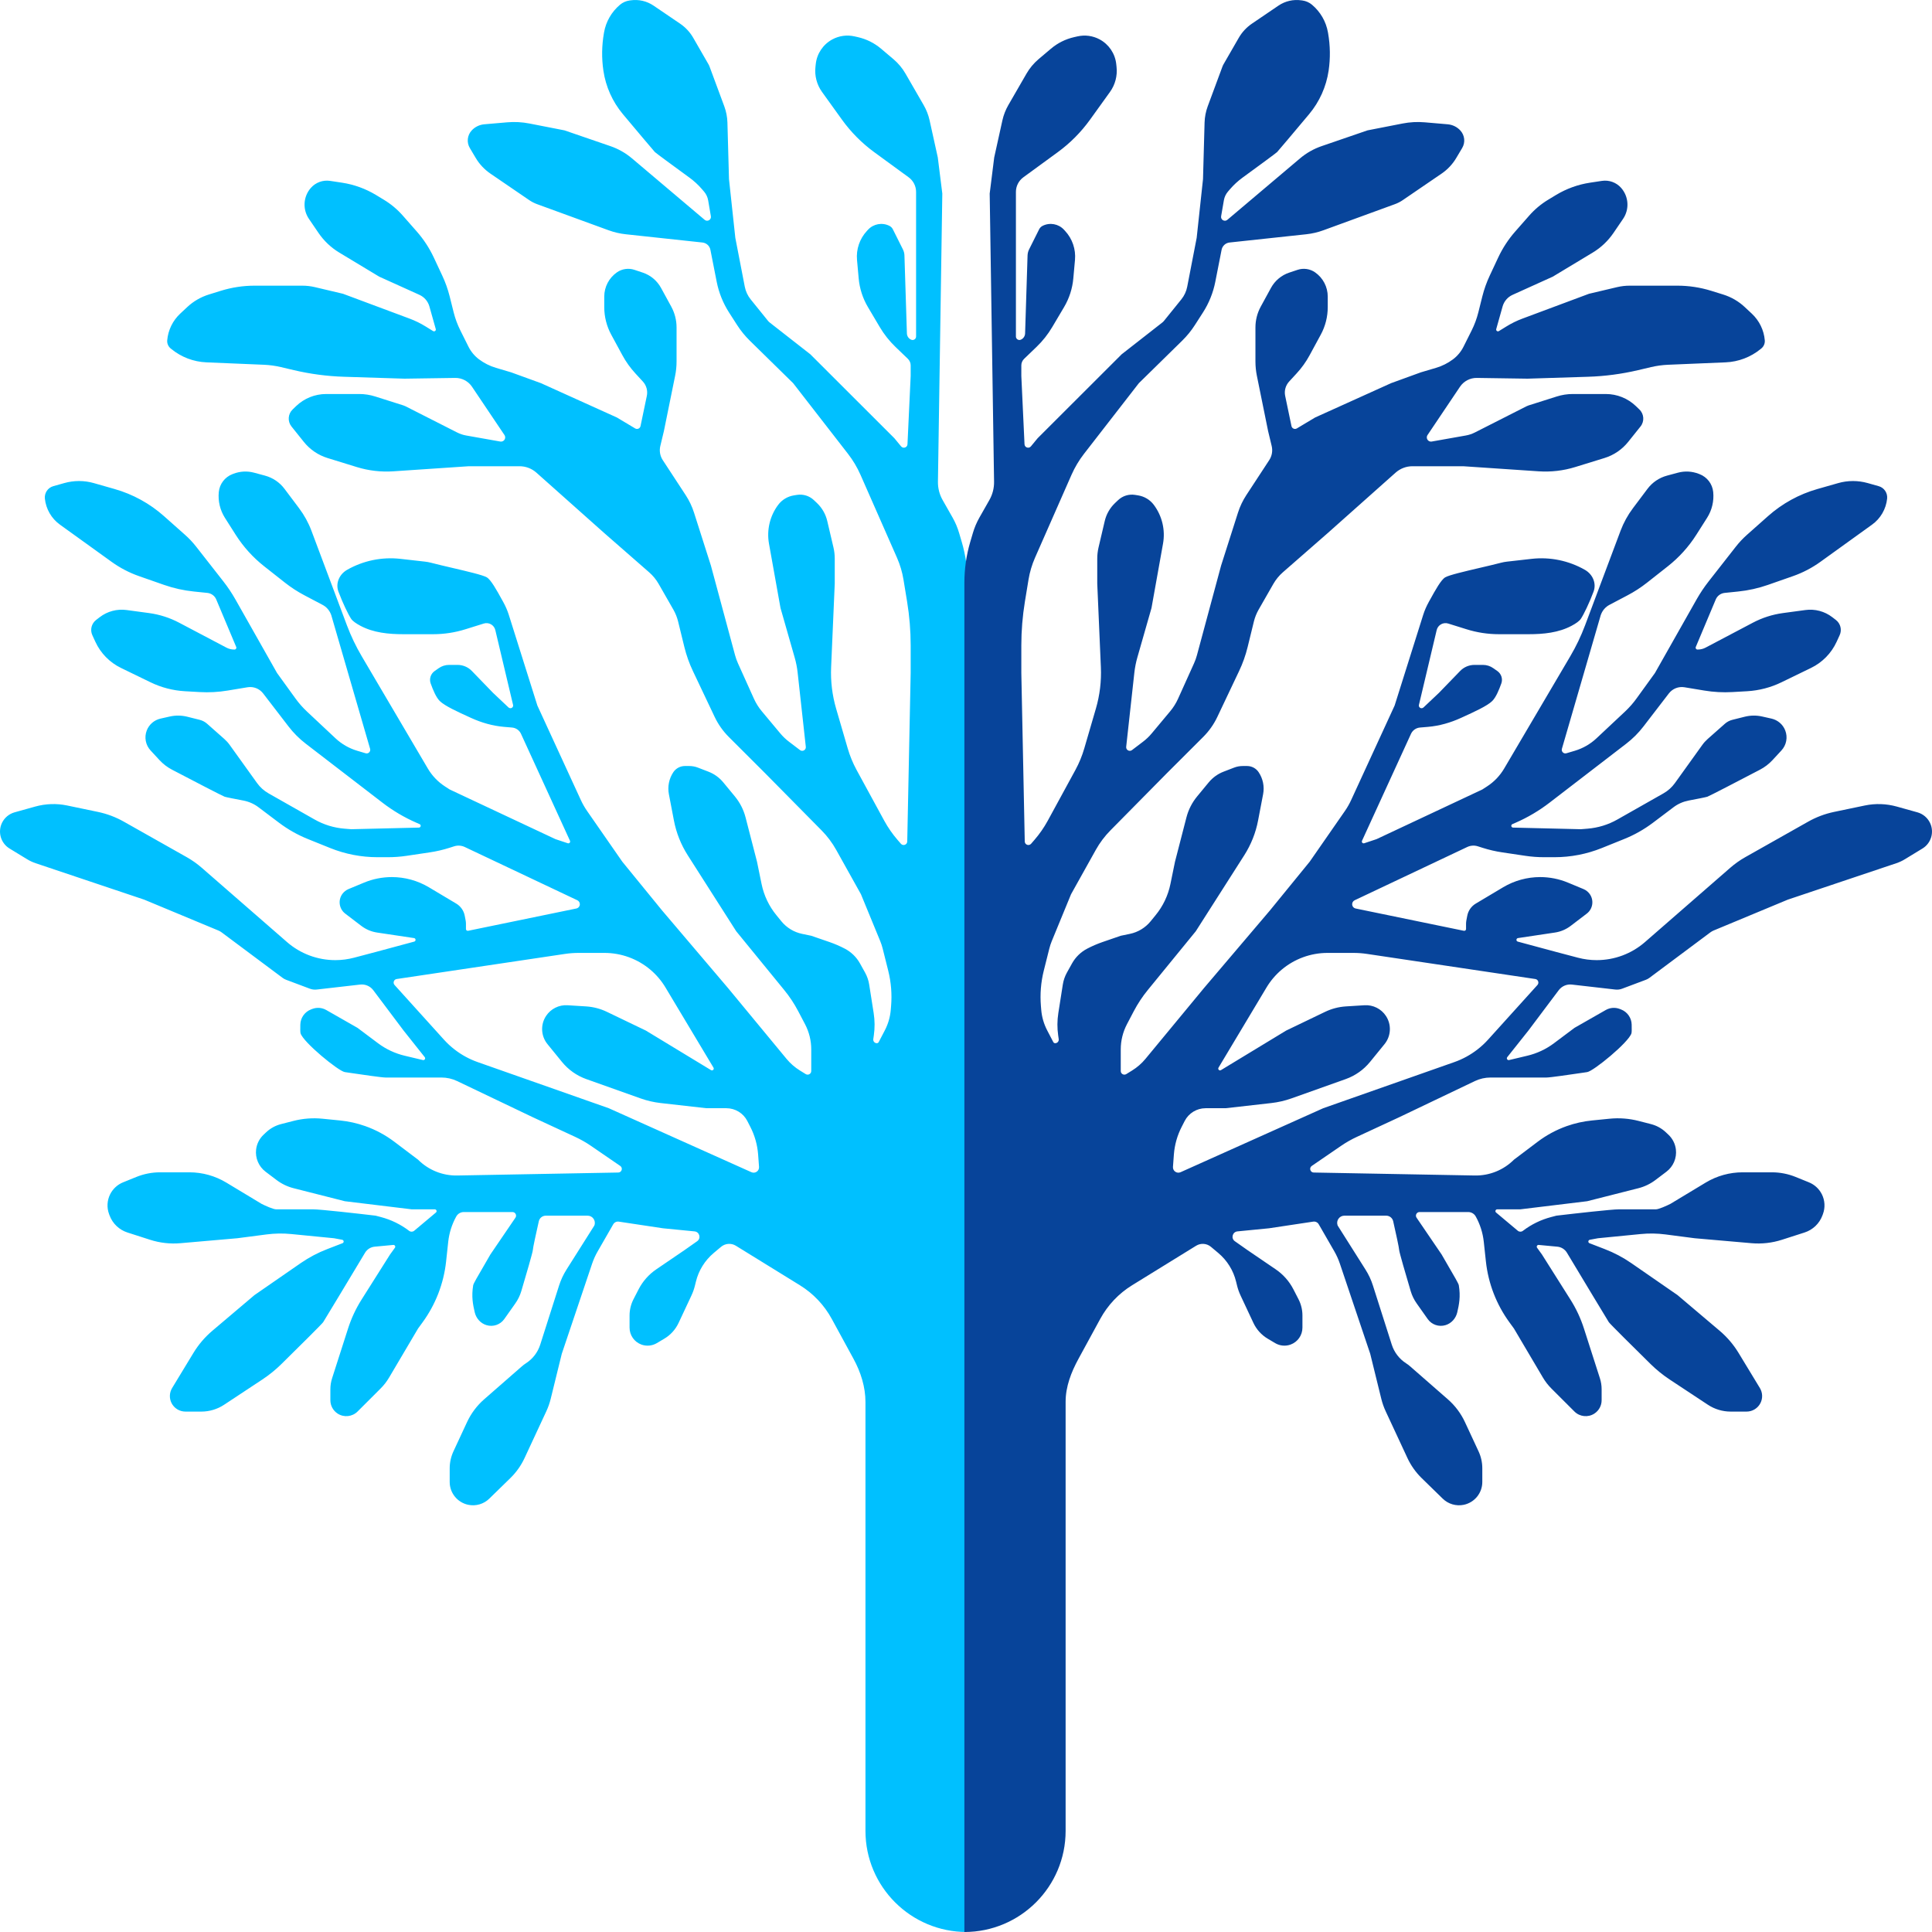
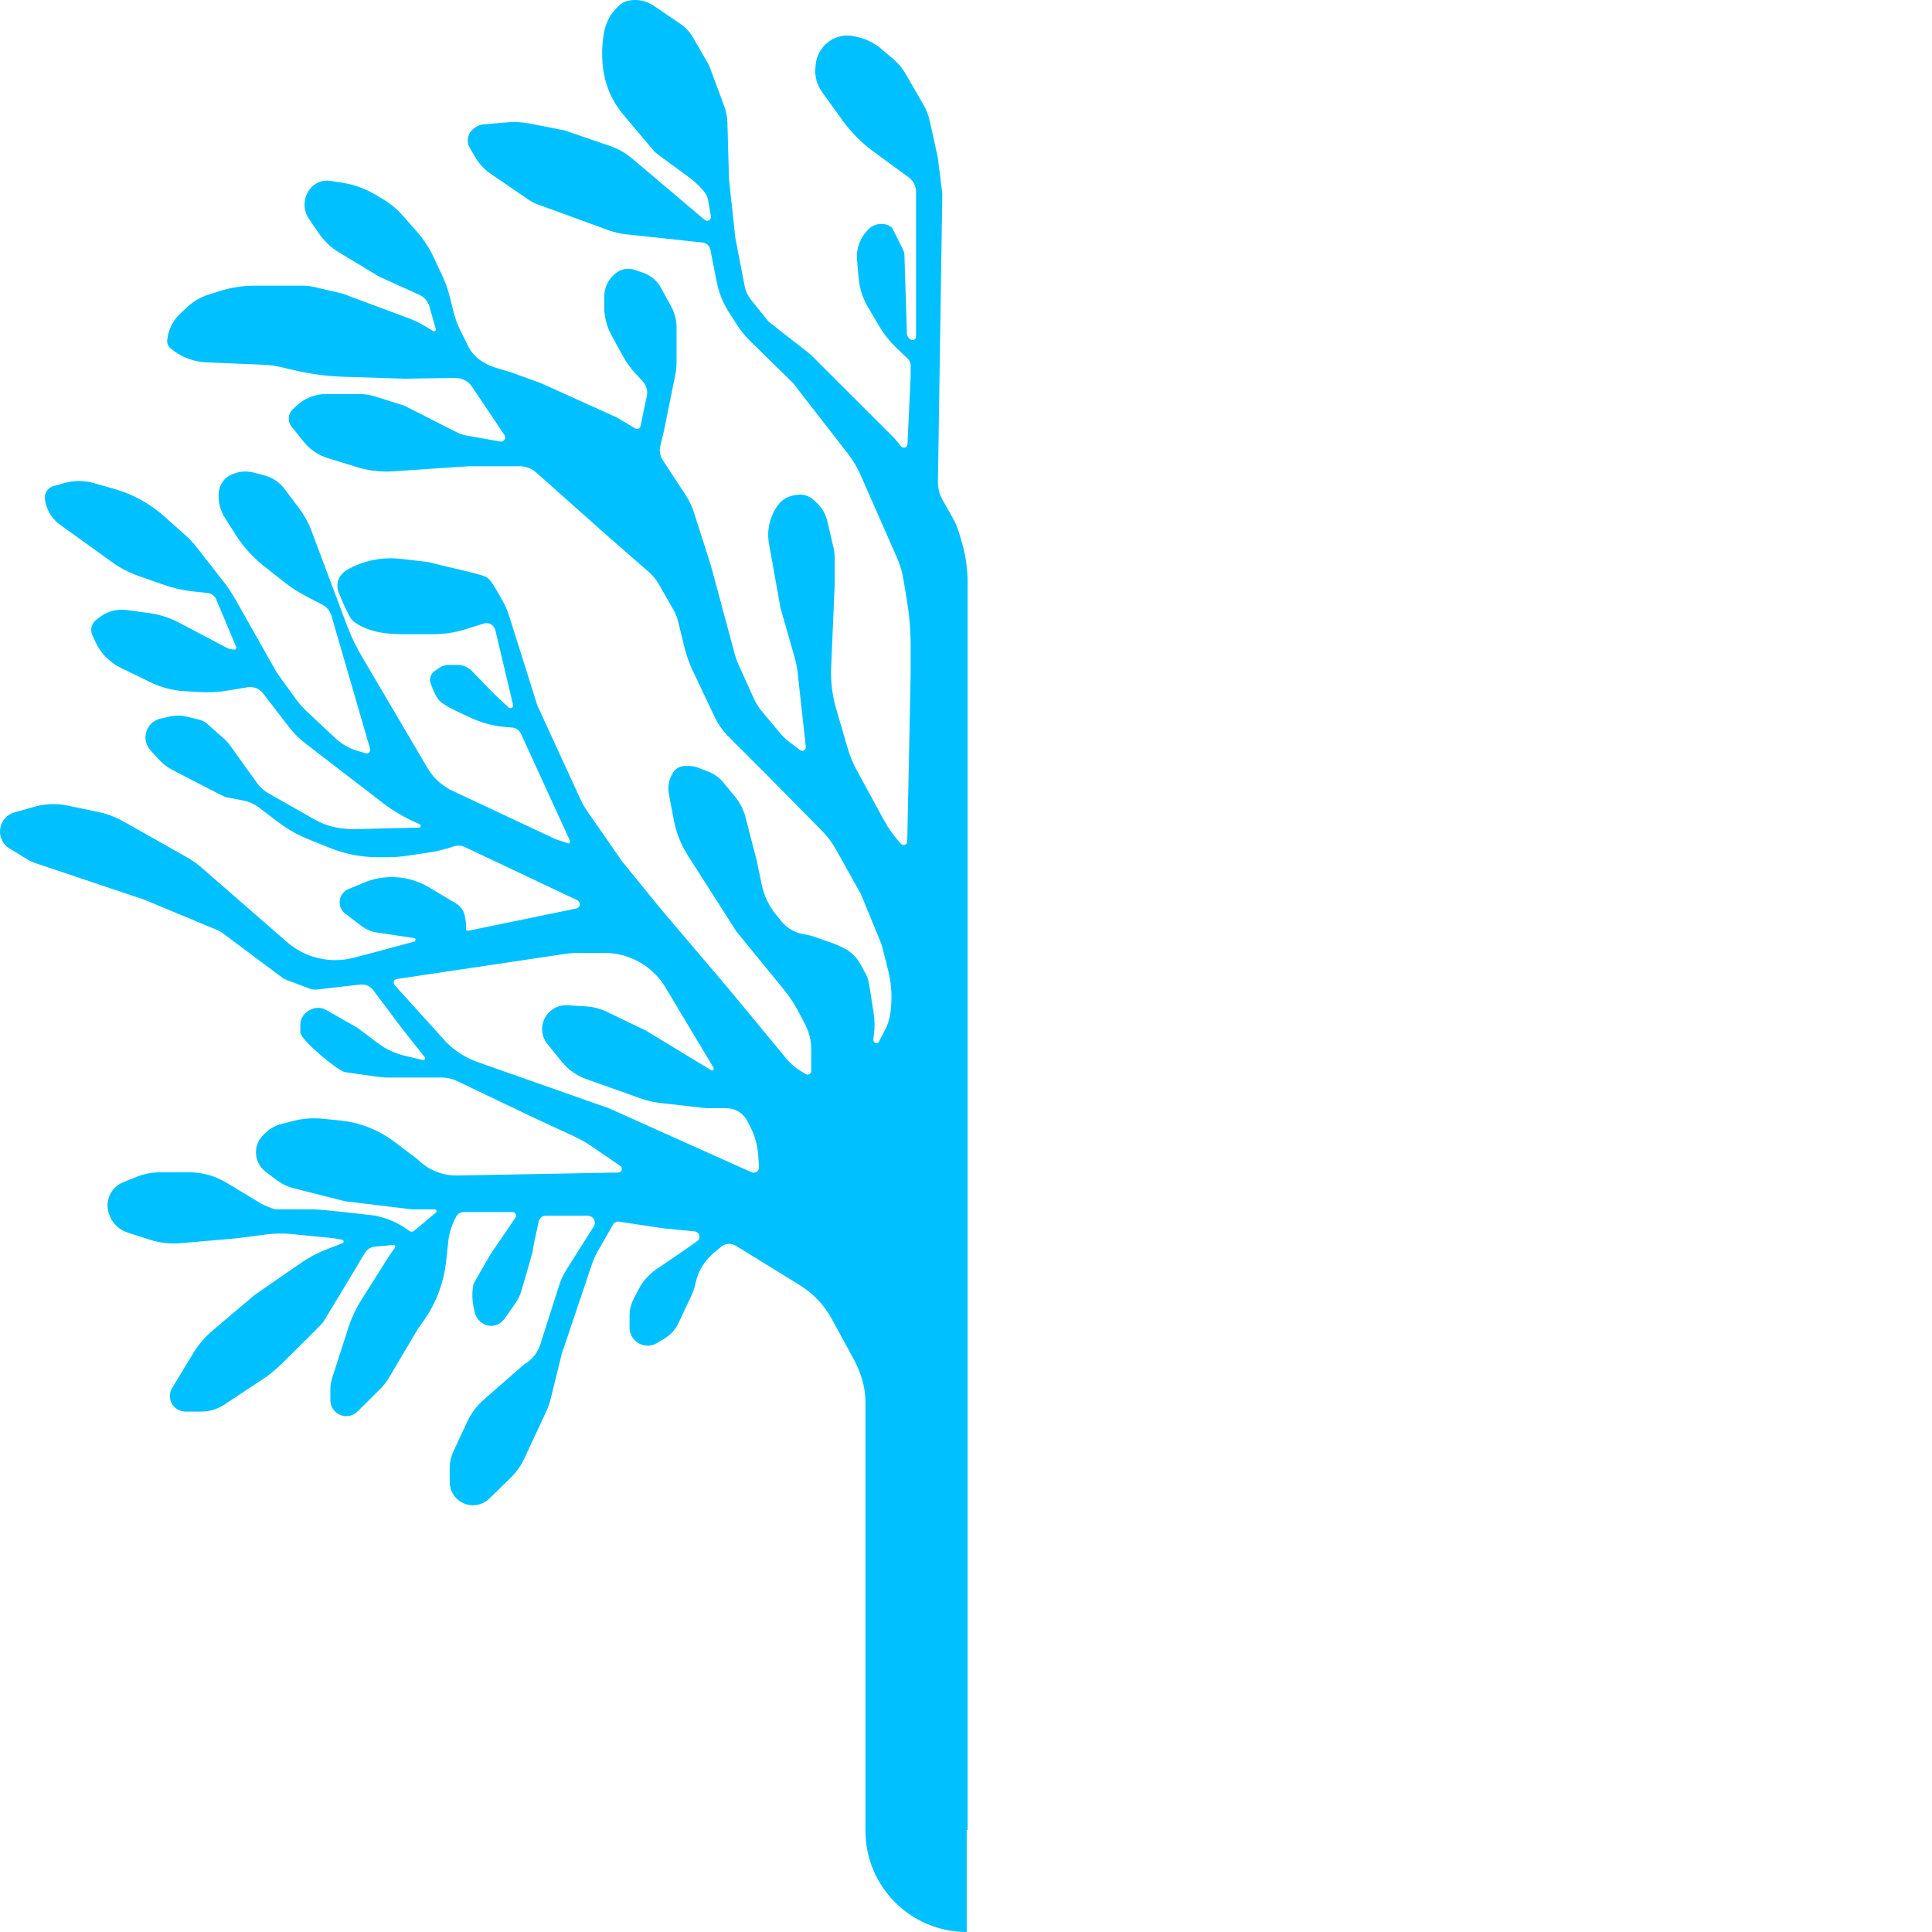
<svg xmlns="http://www.w3.org/2000/svg" width="80" height="80" viewBox="0 0 80 80" fill="none">
  <path fill-rule="evenodd" clip-rule="evenodd" d="M40.067 24.127V75.775H40.029V80C37.714 80 35.837 78.125 35.837 75.813C35.837 75.8 35.837 75.788 35.837 75.775H35.837V58.057C35.837 57.432 35.643 56.818 35.344 56.269L34.441 54.612C34.13 54.041 33.675 53.56 33.121 53.219L30.47 51.583C30.278 51.465 30.032 51.483 29.858 51.628L29.555 51.882C29.187 52.191 28.927 52.608 28.815 53.075L28.779 53.221C28.744 53.367 28.694 53.51 28.63 53.646L28.099 54.779C27.971 55.052 27.764 55.281 27.504 55.434L27.196 55.617C27.004 55.73 26.77 55.752 26.56 55.676C26.265 55.569 26.069 55.289 26.069 54.975V54.47C26.069 54.236 26.125 54.006 26.232 53.798L26.444 53.386C26.615 53.054 26.867 52.77 27.176 52.56L28.352 51.759L28.868 51.396C29.038 51.276 28.968 51.01 28.76 50.989L27.454 50.861L25.622 50.585C25.53 50.571 25.44 50.615 25.393 50.695L24.75 51.814C24.656 51.976 24.579 52.147 24.519 52.324L23.262 56.058L22.804 57.92C22.76 58.099 22.699 58.273 22.621 58.44L21.722 60.372C21.577 60.684 21.377 60.967 21.13 61.207L20.26 62.056C20.031 62.28 19.705 62.375 19.391 62.311C18.943 62.218 18.621 61.824 18.621 61.367V60.799C18.621 60.558 18.674 60.319 18.775 60.1L19.34 58.885C19.508 58.525 19.748 58.204 20.047 57.943L21.61 56.577C21.663 56.53 21.72 56.488 21.779 56.45C22.06 56.269 22.269 55.996 22.37 55.678L23.151 53.228C23.225 52.997 23.327 52.777 23.457 52.572L24.609 50.749L24.613 50.739C24.684 50.544 24.539 50.338 24.331 50.338H22.602C22.462 50.338 22.341 50.434 22.311 50.57C22.206 51.033 22.064 51.683 22.064 51.759C22.064 51.837 21.782 52.805 21.585 53.466C21.53 53.648 21.447 53.819 21.337 53.974L20.882 54.618C20.716 54.853 20.419 54.955 20.143 54.871C19.899 54.797 19.716 54.59 19.658 54.341C19.584 54.022 19.515 53.69 19.594 53.217C19.605 53.149 19.806 52.807 20.004 52.468C20.117 52.276 20.228 52.085 20.305 51.946L21.343 50.422C21.411 50.323 21.34 50.188 21.22 50.188H19.205C19.075 50.188 18.956 50.258 18.893 50.371C18.713 50.695 18.6 51.051 18.56 51.419L18.472 52.236C18.373 53.148 18.036 54.018 17.495 54.759L17.311 55.011L16.113 57.039C16.014 57.207 15.894 57.362 15.756 57.499L14.807 58.447C14.586 58.667 14.242 58.703 13.981 58.534C13.793 58.412 13.68 58.204 13.68 57.981V57.526C13.68 57.371 13.704 57.217 13.752 57.069L14.413 55.009C14.548 54.588 14.735 54.187 14.971 53.814L16.151 51.946L16.352 51.668C16.39 51.616 16.349 51.544 16.285 51.55L15.516 51.622C15.35 51.637 15.202 51.73 15.116 51.873C14.487 52.92 13.437 54.666 13.381 54.75C13.33 54.825 12.353 55.793 11.644 56.491C11.405 56.725 11.144 56.936 10.865 57.121L9.281 58.167C9.001 58.352 8.673 58.451 8.338 58.451H7.678C7.434 58.451 7.211 58.313 7.102 58.096C7.003 57.898 7.013 57.663 7.128 57.474L8.013 56.016C8.222 55.673 8.485 55.365 8.792 55.105L10.536 53.628L12.453 52.302C12.796 52.065 13.166 51.87 13.555 51.721L14.182 51.479C14.253 51.452 14.243 51.35 14.169 51.336L13.83 51.273L12.058 51.099C11.719 51.065 11.376 51.071 11.038 51.115L9.825 51.273L7.474 51.478C7.05 51.515 6.622 51.467 6.216 51.337L5.277 51.035C4.935 50.925 4.662 50.665 4.537 50.328L4.516 50.271C4.417 50.004 4.433 49.707 4.561 49.452C4.673 49.228 4.864 49.052 5.096 48.958L5.648 48.734C5.96 48.608 6.293 48.543 6.629 48.543H7.842C8.38 48.543 8.909 48.69 9.37 48.968L10.836 49.852C10.986 49.927 11.315 50.076 11.435 50.076H12.969C13.269 50.076 14.816 50.251 15.552 50.338L15.766 50.394C16.193 50.505 16.593 50.7 16.943 50.968C17.005 51.015 17.091 51.013 17.151 50.963L18.051 50.208C18.105 50.163 18.073 50.076 18.003 50.076H17.049L14.279 49.74L12.164 49.203C11.905 49.138 11.662 49.021 11.449 48.86L10.997 48.518C10.712 48.302 10.563 47.952 10.605 47.597C10.633 47.363 10.743 47.146 10.915 46.985L11.021 46.885C11.194 46.722 11.406 46.606 11.636 46.547L12.15 46.415C12.543 46.314 12.951 46.283 13.356 46.324L14.077 46.396C14.435 46.431 14.787 46.51 15.126 46.63C15.557 46.783 15.962 47.001 16.326 47.276L17.311 48.02C17.741 48.45 18.328 48.687 18.937 48.675L25.602 48.552C25.747 48.549 25.803 48.361 25.683 48.279L24.47 47.447C24.264 47.306 24.046 47.182 23.82 47.077L22.064 46.263L18.927 44.764C18.725 44.668 18.505 44.618 18.281 44.618H15.963C15.807 44.618 14.924 44.488 14.482 44.423L14.476 44.422C14.391 44.41 14.322 44.399 14.279 44.393C14.017 44.356 12.557 43.16 12.445 42.786C12.432 42.742 12.432 42.594 12.436 42.427C12.441 42.148 12.618 41.897 12.879 41.798L12.934 41.777C13.122 41.706 13.333 41.722 13.508 41.822L14.803 42.561L15.653 43.198C15.981 43.444 16.357 43.62 16.756 43.715L17.512 43.895C17.581 43.911 17.632 43.831 17.588 43.775L16.712 42.673L15.458 41.004C15.331 40.834 15.122 40.744 14.911 40.769L13.113 40.975C13.018 40.985 12.923 40.974 12.834 40.941L11.851 40.572C11.798 40.553 11.749 40.525 11.703 40.492L9.174 38.605C9.134 38.576 9.091 38.551 9.046 38.532L5.97 37.252L1.48 35.745C1.355 35.703 1.235 35.648 1.123 35.579L0.396 35.136C0.034 34.916 -0.102 34.456 0.082 34.074C0.185 33.86 0.375 33.701 0.603 33.637L1.459 33.398C1.89 33.278 2.344 33.262 2.782 33.354L4.053 33.619C4.431 33.698 4.794 33.834 5.129 34.024L7.735 35.495C7.955 35.619 8.162 35.766 8.353 35.932L11.886 39.01C12.44 39.492 13.149 39.757 13.884 39.757C14.146 39.757 14.408 39.723 14.662 39.656L15.552 39.421L17.152 38.99C17.23 38.969 17.224 38.856 17.144 38.844L15.616 38.615C15.377 38.58 15.152 38.484 14.96 38.338L14.297 37.832C14.038 37.636 13.987 37.267 14.182 37.008C14.246 36.923 14.331 36.857 14.428 36.816L15.075 36.547C15.439 36.396 15.83 36.318 16.225 36.318C16.764 36.318 17.293 36.463 17.757 36.739L18.892 37.416C19.076 37.526 19.205 37.71 19.244 37.92L19.282 38.119C19.29 38.164 19.294 38.21 19.294 38.257V38.469C19.294 38.517 19.338 38.552 19.384 38.542L23.866 37.619C23.95 37.601 24.01 37.527 24.01 37.441C24.01 37.372 23.97 37.308 23.907 37.278L19.246 35.073C19.109 35.008 18.952 34.997 18.808 35.043L18.61 35.106C18.343 35.191 18.07 35.254 17.793 35.295L16.834 35.438C16.578 35.476 16.32 35.495 16.062 35.495H15.632C14.961 35.495 14.296 35.366 13.674 35.116L12.754 34.745C12.325 34.573 11.922 34.345 11.553 34.067L10.706 33.428C10.521 33.287 10.305 33.193 10.077 33.149C9.744 33.086 9.366 33.012 9.301 32.99C9.222 32.964 7.96 32.309 7.127 31.873C6.931 31.771 6.754 31.636 6.604 31.474L6.236 31.076C6.028 30.852 5.966 30.529 6.078 30.244C6.174 29.997 6.387 29.815 6.646 29.756L7.033 29.669C7.27 29.616 7.515 29.619 7.75 29.677L8.266 29.806C8.381 29.835 8.487 29.89 8.575 29.968L9.287 30.598C9.371 30.672 9.447 30.756 9.512 30.847L10.644 32.424C10.77 32.6 10.933 32.746 11.122 32.853L13.028 33.934C13.408 34.15 13.831 34.279 14.267 34.314L14.541 34.336L17.347 34.269C17.427 34.267 17.449 34.158 17.376 34.126L17.243 34.068C16.741 33.849 16.268 33.569 15.834 33.235L12.661 30.795C12.393 30.589 12.154 30.35 11.948 30.082L10.895 28.712C10.743 28.515 10.495 28.417 10.25 28.458L9.43 28.594C9.046 28.658 8.656 28.679 8.267 28.657L7.653 28.622C7.16 28.593 6.677 28.468 6.233 28.252L5.01 27.658C4.542 27.431 4.167 27.049 3.95 26.577L3.824 26.303C3.722 26.081 3.787 25.819 3.981 25.67L4.128 25.557C4.445 25.313 4.846 25.206 5.242 25.26L6.174 25.386C6.609 25.445 7.03 25.58 7.418 25.785L9.378 26.818C9.475 26.869 9.583 26.896 9.693 26.896H9.713C9.766 26.896 9.802 26.842 9.782 26.792L8.955 24.824C8.892 24.672 8.75 24.568 8.587 24.551L8.024 24.493C7.604 24.45 7.191 24.358 6.793 24.219L5.761 23.858C5.354 23.716 4.969 23.515 4.619 23.263L2.482 21.724C2.13 21.471 1.903 21.078 1.858 20.646C1.834 20.412 1.982 20.194 2.208 20.131L2.662 20.003C3.063 19.89 3.488 19.89 3.888 20.005L4.747 20.25C5.503 20.465 6.201 20.849 6.788 21.37L7.663 22.147C7.832 22.297 7.986 22.461 8.125 22.639L9.25 24.076C9.434 24.311 9.599 24.558 9.746 24.817L11.472 27.868L12.235 28.923C12.375 29.117 12.533 29.296 12.707 29.46L13.894 30.573C14.147 30.81 14.453 30.986 14.786 31.086L15.139 31.191C15.252 31.226 15.358 31.12 15.325 31.006L13.718 25.475L13.706 25.443C13.641 25.271 13.516 25.129 13.353 25.044L12.609 24.652C12.326 24.503 12.057 24.329 11.805 24.131L10.938 23.448C10.474 23.082 10.075 22.641 9.758 22.142L9.314 21.443C9.112 21.125 9.022 20.747 9.06 20.372C9.093 20.04 9.311 19.754 9.623 19.634L9.668 19.617C9.94 19.512 10.239 19.497 10.521 19.573L10.974 19.695C11.297 19.782 11.581 19.975 11.781 20.242L12.385 21.046C12.599 21.331 12.771 21.644 12.896 21.977L14.365 25.892C14.532 26.336 14.737 26.765 14.978 27.174L17.715 31.822C17.892 32.123 18.137 32.379 18.431 32.568L18.621 32.691L23 34.747L23.51 34.917C23.572 34.938 23.629 34.875 23.602 34.815L21.574 30.387C21.507 30.24 21.366 30.14 21.204 30.126L20.871 30.098C20.398 30.057 19.938 29.925 19.507 29.728L19.465 29.709C18.951 29.475 18.41 29.228 18.209 29.027C18.057 28.875 17.932 28.576 17.833 28.299C17.765 28.111 17.835 27.901 17.998 27.786L18.165 27.669C18.291 27.579 18.442 27.532 18.596 27.532H18.945C19.169 27.532 19.382 27.622 19.537 27.782L20.417 28.691L21.058 29.296C21.079 29.315 21.107 29.326 21.136 29.326C21.208 29.326 21.262 29.259 21.245 29.188L20.51 26.09C20.46 25.879 20.241 25.755 20.034 25.819L19.275 26.056C18.841 26.192 18.39 26.261 17.935 26.261H16.699C16.088 26.261 15.462 26.2 14.923 25.912C14.744 25.817 14.603 25.717 14.541 25.625C14.419 25.443 14.188 24.964 14.015 24.5C13.885 24.153 14.05 23.78 14.372 23.596C15.041 23.214 15.815 23.054 16.581 23.141L17.599 23.256C17.681 23.265 17.762 23.28 17.843 23.301C18.104 23.369 18.416 23.442 18.725 23.514L18.725 23.514C19.361 23.663 19.988 23.809 20.155 23.905C20.328 24.004 20.569 24.441 20.784 24.831C20.802 24.862 20.819 24.894 20.836 24.924C20.929 25.093 21.008 25.269 21.066 25.452L22.251 29.214L24.05 33.125C24.123 33.284 24.21 33.437 24.31 33.581L25.769 35.682L27.416 37.701L30.148 40.916L32.57 43.847C32.726 44.035 32.912 44.197 33.12 44.326L33.363 44.476C33.463 44.538 33.592 44.466 33.592 44.349V43.451C33.592 43.088 33.503 42.73 33.334 42.408L33.051 41.869C32.888 41.559 32.694 41.265 32.472 40.994L30.485 38.561L28.477 35.413C28.197 34.973 28.002 34.484 27.905 33.972L27.697 32.884C27.637 32.569 27.703 32.242 27.881 31.975C27.988 31.815 28.168 31.719 28.361 31.719H28.542C28.664 31.719 28.785 31.741 28.898 31.785L29.331 31.952C29.573 32.044 29.786 32.198 29.95 32.397L30.431 32.98C30.639 33.233 30.79 33.528 30.872 33.846L31.346 35.682L31.535 36.604C31.632 37.079 31.843 37.523 32.151 37.898L32.358 38.152C32.575 38.416 32.876 38.599 33.212 38.669L33.592 38.748L34.347 39.008C34.567 39.084 34.78 39.176 34.986 39.284C35.248 39.422 35.465 39.633 35.609 39.892L35.821 40.273C35.906 40.426 35.964 40.594 35.991 40.767L36.177 41.951C36.225 42.256 36.227 42.568 36.183 42.874L36.161 43.028C36.148 43.117 36.217 43.197 36.307 43.197C36.341 43.197 36.371 43.178 36.386 43.149L36.64 42.662C36.777 42.398 36.861 42.11 36.885 41.813L36.898 41.657C36.939 41.166 36.899 40.673 36.78 40.196L36.55 39.279C36.524 39.174 36.49 39.071 36.449 38.971L35.65 37.028L34.625 35.191C34.461 34.897 34.258 34.626 34.021 34.386L31.683 32.018L30.178 30.515C29.936 30.273 29.736 29.99 29.59 29.68L28.692 27.787C28.54 27.468 28.422 27.134 28.338 26.792L28.078 25.73C28.036 25.561 27.971 25.399 27.885 25.247L27.273 24.178C27.169 23.997 27.037 23.835 26.88 23.698L25.021 22.073L22.212 19.572C22.02 19.401 21.772 19.306 21.515 19.306H19.407L16.29 19.516C15.777 19.55 15.262 19.491 14.771 19.339L13.563 18.966C13.176 18.847 12.834 18.614 12.581 18.298L12.07 17.66C11.901 17.449 11.921 17.144 12.116 16.956L12.26 16.817C12.595 16.495 13.042 16.315 13.506 16.315H14.879C15.102 16.315 15.323 16.35 15.535 16.417L16.703 16.787C16.734 16.797 16.764 16.809 16.793 16.824L18.929 17.908C19.047 17.968 19.174 18.01 19.304 18.033L20.714 18.283C20.763 18.292 20.814 18.279 20.853 18.248C20.924 18.191 20.94 18.09 20.889 18.014L19.544 16.013C19.388 15.782 19.126 15.645 18.848 15.649L16.749 15.68L14.242 15.601C13.545 15.579 12.852 15.487 12.173 15.328L11.63 15.2C11.401 15.146 11.166 15.114 10.931 15.104L8.546 15.004C8.016 14.982 7.507 14.788 7.097 14.453L7.066 14.428C6.966 14.345 6.913 14.219 6.924 14.091C6.961 13.669 7.152 13.277 7.461 12.988L7.753 12.715C8.008 12.476 8.315 12.299 8.649 12.195L9.141 12.042C9.595 11.901 10.067 11.829 10.542 11.829H12.52C12.694 11.829 12.868 11.849 13.037 11.889L14.204 12.165L16.965 13.195C17.195 13.281 17.416 13.389 17.625 13.519L17.933 13.709C17.991 13.745 18.063 13.691 18.044 13.625L17.78 12.687C17.72 12.475 17.569 12.3 17.368 12.209L15.701 11.455L14.049 10.459C13.707 10.253 13.415 9.976 13.19 9.647L12.793 9.064C12.522 8.667 12.556 8.138 12.874 7.778C13.073 7.553 13.373 7.445 13.67 7.49L14.164 7.565C14.66 7.64 15.136 7.813 15.566 8.072L15.893 8.27C16.188 8.448 16.453 8.67 16.68 8.929L17.256 9.584C17.541 9.908 17.778 10.27 17.961 10.66L18.312 11.41C18.443 11.689 18.546 11.979 18.621 12.278L18.783 12.926C18.849 13.191 18.944 13.448 19.067 13.691L19.4 14.358C19.503 14.563 19.652 14.742 19.836 14.88C20.047 15.038 20.285 15.157 20.538 15.232L21.166 15.418L22.401 15.867L25.545 17.288L26.3 17.74C26.388 17.793 26.503 17.743 26.523 17.642L26.784 16.392C26.828 16.18 26.767 15.959 26.62 15.799L26.309 15.461C26.1 15.234 25.919 14.982 25.772 14.71L25.31 13.858C25.12 13.508 25.021 13.116 25.021 12.718V12.281C25.021 11.881 25.217 11.506 25.546 11.277C25.757 11.13 26.026 11.092 26.27 11.173L26.614 11.288C26.937 11.395 27.207 11.621 27.371 11.92L27.796 12.698C27.94 12.962 28.015 13.258 28.015 13.558V14.968C28.015 15.168 27.995 15.367 27.955 15.563L27.491 17.848L27.342 18.469C27.294 18.669 27.331 18.881 27.444 19.053L28.39 20.498C28.539 20.725 28.656 20.97 28.738 21.228L29.437 23.419L30.438 27.133C30.47 27.249 30.51 27.362 30.56 27.472L31.22 28.935C31.304 29.12 31.412 29.293 31.542 29.449L32.306 30.364C32.414 30.494 32.537 30.612 32.672 30.714L33.127 31.06C33.232 31.139 33.381 31.055 33.367 30.924L33.028 27.846C33.005 27.637 32.964 27.43 32.906 27.228L32.319 25.176L31.842 22.512C31.741 21.946 31.879 21.363 32.224 20.903C32.381 20.694 32.613 20.555 32.871 20.513L33.003 20.492C33.256 20.452 33.514 20.532 33.7 20.708L33.829 20.83C34.04 21.031 34.189 21.29 34.255 21.574L34.512 22.669C34.547 22.819 34.565 22.974 34.565 23.129V24.167L34.415 27.63C34.39 28.209 34.46 28.787 34.622 29.343L35.103 30.992C35.193 31.301 35.316 31.6 35.47 31.883L36.617 33.988C36.771 34.269 36.954 34.533 37.163 34.775L37.304 34.938C37.394 35.042 37.564 34.981 37.567 34.844L37.709 27.868V26.725C37.709 26.117 37.659 25.51 37.561 24.911L37.411 23.998C37.36 23.688 37.27 23.386 37.144 23.098L35.63 19.658C35.494 19.35 35.321 19.06 35.115 18.794L32.843 15.867L31.048 14.106C30.848 13.909 30.671 13.692 30.52 13.456L30.188 12.939C29.939 12.551 29.766 12.12 29.677 11.669L29.416 10.342C29.384 10.181 29.251 10.06 29.088 10.042L25.908 9.7C25.667 9.674 25.43 9.618 25.201 9.535L22.24 8.454C22.123 8.411 22.012 8.354 21.909 8.283L20.307 7.189C20.059 7.019 19.851 6.798 19.698 6.539L19.455 6.13C19.315 5.896 19.348 5.598 19.534 5.399C19.669 5.254 19.853 5.165 20.05 5.147L21.002 5.065C21.309 5.038 21.619 5.055 21.921 5.114L23.374 5.398L25.278 6.052C25.603 6.164 25.904 6.335 26.166 6.556L29.175 9.1C29.287 9.199 29.461 9.102 29.436 8.955L29.323 8.294C29.3 8.161 29.241 8.036 29.153 7.933L29.067 7.833C28.915 7.656 28.743 7.498 28.555 7.36C27.976 6.938 27.168 6.346 27.117 6.296C27.074 6.253 26.405 5.457 25.794 4.729C25.362 4.213 25.082 3.588 24.985 2.923C24.909 2.408 24.917 1.885 25.007 1.372L25.012 1.343C25.09 0.895 25.324 0.49 25.672 0.197C25.784 0.102 25.922 0.041 26.068 0.02L26.114 0.014C26.446 -0.034 26.784 0.044 27.062 0.233L28.16 0.979C28.385 1.132 28.572 1.333 28.707 1.569L29.331 2.652C29.352 2.688 29.37 2.726 29.384 2.765L29.991 4.402C30.07 4.616 30.114 4.842 30.121 5.071L30.186 7.417L30.448 9.847L30.84 11.873C30.878 12.065 30.961 12.245 31.084 12.397L31.8 13.284C31.822 13.311 31.846 13.335 31.873 13.356L33.554 14.67L37.035 18.147L37.312 18.483C37.399 18.589 37.571 18.532 37.577 18.395L37.709 15.568V15.129C37.709 15.027 37.667 14.93 37.594 14.859L37.079 14.364C36.826 14.121 36.608 13.845 36.429 13.543L35.941 12.719C35.725 12.355 35.593 11.947 35.556 11.525L35.487 10.761C35.448 10.322 35.596 9.887 35.895 9.564L35.942 9.513C36.168 9.268 36.529 9.202 36.827 9.351C36.889 9.382 36.94 9.432 36.971 9.494L37.388 10.328C37.427 10.406 37.448 10.49 37.451 10.577L37.553 13.808C37.557 13.923 37.628 14.025 37.735 14.068C37.83 14.106 37.933 14.036 37.933 13.934V7.946C37.933 7.708 37.819 7.484 37.627 7.343L36.196 6.298C35.686 5.925 35.238 5.473 34.868 4.961L34.038 3.807C33.823 3.508 33.726 3.139 33.766 2.773L33.779 2.651C33.826 2.218 34.084 1.836 34.468 1.63C34.748 1.48 35.072 1.436 35.382 1.506L35.524 1.538C35.877 1.618 36.206 1.782 36.482 2.016L37 2.454C37.196 2.621 37.363 2.821 37.492 3.044L38.246 4.35C38.361 4.549 38.445 4.765 38.494 4.989L38.832 6.52L39.019 8.015L38.838 19.946C38.834 20.213 38.901 20.476 39.033 20.707L39.446 21.434C39.56 21.635 39.65 21.849 39.715 22.07L39.826 22.447C39.986 22.992 40.067 23.558 40.067 24.127ZM23.399 39.499L16.427 40.539C16.308 40.556 16.258 40.698 16.338 40.787L18.383 43.05C18.516 43.197 18.662 43.333 18.82 43.455C19.109 43.68 19.433 43.857 19.779 43.979L25.208 45.889L31.114 48.538C31.27 48.608 31.443 48.487 31.43 48.317L31.392 47.802C31.361 47.403 31.252 47.014 31.068 46.658L30.944 46.416C30.777 46.092 30.443 45.889 30.079 45.889H29.25L27.359 45.675C27.074 45.643 26.793 45.578 26.523 45.482L24.277 44.683C23.882 44.542 23.534 44.296 23.269 43.971L22.669 43.234C22.398 42.9 22.374 42.429 22.61 42.07C22.805 41.773 23.144 41.603 23.499 41.625L24.269 41.673C24.568 41.692 24.86 41.768 25.13 41.898L26.742 42.673L29.441 44.311C29.508 44.352 29.584 44.276 29.544 44.209L27.556 40.889C27.389 40.61 27.177 40.361 26.928 40.151C26.397 39.704 25.725 39.458 25.031 39.458H23.951C23.766 39.458 23.582 39.472 23.399 39.499Z" fill="#00C0FF" />
-   <path fill-rule="evenodd" clip-rule="evenodd" d="M39.933 24.127L39.933 80C42.248 80 44.125 78.125 44.125 75.813C44.125 75.8 44.125 75.788 44.125 75.775H44.125V58.04C44.125 57.415 44.357 56.818 44.656 56.269L45.559 54.612C45.87 54.041 46.325 53.56 46.879 53.219L49.53 51.583C49.722 51.465 49.968 51.483 50.142 51.628L50.445 51.882C50.813 52.191 51.073 52.608 51.185 53.075L51.221 53.221C51.256 53.367 51.306 53.51 51.37 53.646L51.901 54.779C52.029 55.052 52.236 55.281 52.496 55.434L52.804 55.617C52.996 55.73 53.23 55.752 53.44 55.676C53.735 55.569 53.931 55.289 53.931 54.975V54.47C53.931 54.236 53.875 54.006 53.768 53.798L53.556 53.386C53.385 53.054 53.133 52.77 52.824 52.56L51.648 51.759L51.132 51.396C50.962 51.276 51.032 51.01 51.24 50.989L52.546 50.861L54.378 50.585C54.47 50.571 54.56 50.615 54.606 50.695L55.251 51.814C55.344 51.976 55.421 52.147 55.481 52.324L56.738 56.058L57.196 57.92C57.24 58.099 57.301 58.273 57.379 58.44L58.278 60.372C58.423 60.684 58.624 60.967 58.87 61.207L59.74 62.056C59.969 62.28 60.295 62.375 60.609 62.311C61.057 62.218 61.379 61.824 61.379 61.367V60.799C61.379 60.558 61.327 60.319 61.225 60.1L60.66 58.885C60.492 58.525 60.252 58.204 59.953 57.943L58.39 56.577C58.337 56.53 58.28 56.488 58.221 56.45C57.94 56.269 57.731 55.996 57.63 55.678L56.849 53.228C56.776 52.997 56.673 52.777 56.543 52.572L55.391 50.749L55.387 50.739C55.316 50.544 55.461 50.338 55.669 50.338H57.398C57.538 50.338 57.659 50.434 57.689 50.57C57.794 51.033 57.936 51.683 57.936 51.759C57.936 51.837 58.218 52.805 58.415 53.466C58.469 53.648 58.553 53.819 58.663 53.974L59.118 54.618C59.283 54.853 59.581 54.955 59.857 54.871C60.101 54.797 60.284 54.59 60.342 54.341C60.416 54.022 60.485 53.69 60.406 53.217C60.395 53.149 60.194 52.807 59.996 52.468C59.883 52.276 59.772 52.085 59.695 51.946L58.657 50.422C58.589 50.323 58.66 50.188 58.78 50.188H60.795C60.925 50.188 61.044 50.258 61.107 50.371C61.287 50.695 61.4 51.051 61.44 51.419L61.528 52.236C61.627 53.148 61.964 54.018 62.505 54.759L62.689 55.011L63.887 57.039C63.986 57.207 64.106 57.362 64.244 57.499L65.193 58.447C65.413 58.667 65.758 58.703 66.019 58.534C66.207 58.412 66.32 58.204 66.32 57.981V57.526C66.32 57.371 66.296 57.217 66.248 57.069L65.587 55.009C65.452 54.588 65.265 54.187 65.029 53.814L63.849 51.946L63.648 51.668C63.61 51.616 63.651 51.544 63.715 51.55L64.484 51.622C64.65 51.637 64.798 51.73 64.884 51.873C65.513 52.92 66.564 54.666 66.619 54.75C66.67 54.825 67.647 55.793 68.356 56.491C68.595 56.725 68.856 56.936 69.135 57.121L70.719 58.167C70.999 58.352 71.327 58.451 71.662 58.451H72.322C72.566 58.451 72.789 58.313 72.898 58.096C72.997 57.898 72.987 57.663 72.872 57.474L71.987 56.016C71.778 55.673 71.515 55.365 71.208 55.105L69.464 53.628L67.547 52.302C67.204 52.065 66.834 51.87 66.445 51.721L65.818 51.479C65.747 51.452 65.757 51.35 65.831 51.336L66.17 51.273L67.942 51.099C68.281 51.065 68.624 51.071 68.962 51.115L70.175 51.273L72.526 51.478C72.95 51.515 73.378 51.467 73.784 51.337L74.723 51.035C75.065 50.925 75.338 50.665 75.463 50.328L75.484 50.271C75.583 50.004 75.567 49.707 75.439 49.452C75.327 49.228 75.136 49.052 74.904 48.958L74.352 48.734C74.04 48.608 73.707 48.543 73.371 48.543H72.158C71.62 48.543 71.091 48.69 70.63 48.968L69.164 49.852C69.014 49.927 68.685 50.076 68.565 50.076H67.031C66.731 50.076 65.184 50.251 64.448 50.338L64.234 50.394C63.807 50.505 63.407 50.7 63.057 50.968C62.995 51.015 62.909 51.013 62.849 50.963L61.949 50.208C61.895 50.163 61.927 50.076 61.997 50.076H62.951L65.721 49.74L67.837 49.203C68.095 49.138 68.338 49.021 68.551 48.86L69.003 48.518C69.288 48.302 69.437 47.952 69.395 47.597C69.367 47.363 69.257 47.146 69.085 46.985L68.979 46.885C68.806 46.722 68.594 46.606 68.364 46.547L67.85 46.415C67.457 46.314 67.049 46.283 66.644 46.324L65.923 46.396C65.565 46.431 65.213 46.51 64.874 46.63C64.443 46.783 64.038 47.001 63.674 47.276L62.689 48.02C62.259 48.45 61.672 48.687 61.063 48.675L54.398 48.552C54.253 48.549 54.197 48.361 54.317 48.279L55.531 47.447C55.736 47.306 55.954 47.182 56.181 47.077L57.936 46.263L61.073 44.764C61.275 44.668 61.495 44.618 61.719 44.618H64.037C64.193 44.618 65.076 44.488 65.518 44.423C65.564 44.416 65.605 44.41 65.64 44.405C65.672 44.4 65.7 44.396 65.721 44.393C65.983 44.356 67.442 43.16 67.555 42.786C67.568 42.742 67.568 42.594 67.564 42.427C67.559 42.148 67.382 41.897 67.121 41.798L67.066 41.777C66.878 41.706 66.667 41.722 66.492 41.822L65.197 42.561L64.347 43.198C64.019 43.444 63.644 43.62 63.244 43.715L62.488 43.895C62.419 43.911 62.368 43.831 62.412 43.775L63.288 42.673L64.542 41.004C64.669 40.834 64.878 40.744 65.089 40.769L66.887 40.975C66.982 40.985 67.077 40.974 67.166 40.941L68.149 40.572C68.202 40.553 68.251 40.525 68.297 40.492L70.826 38.605C70.866 38.576 70.909 38.551 70.954 38.532L74.03 37.252L78.52 35.745C78.645 35.703 78.765 35.648 78.877 35.579L79.604 35.136C79.966 34.916 80.102 34.456 79.918 34.074C79.815 33.86 79.625 33.701 79.397 33.637L78.541 33.398C78.11 33.278 77.656 33.262 77.218 33.354L75.947 33.619C75.569 33.698 75.206 33.834 74.871 34.024L72.265 35.495C72.045 35.619 71.838 35.766 71.647 35.932L68.114 39.01C67.56 39.492 66.851 39.757 66.116 39.757C65.854 39.757 65.592 39.723 65.338 39.656L64.448 39.421L62.848 38.99C62.77 38.969 62.776 38.856 62.856 38.844L64.384 38.615C64.623 38.58 64.848 38.484 65.04 38.338L65.703 37.832C65.962 37.636 66.013 37.267 65.818 37.008C65.754 36.923 65.669 36.857 65.572 36.816L64.925 36.547C64.561 36.396 64.17 36.318 63.775 36.318C63.236 36.318 62.707 36.463 62.243 36.739L61.108 37.416C60.923 37.526 60.795 37.71 60.756 37.92L60.718 38.119C60.71 38.164 60.706 38.21 60.706 38.257V38.469C60.706 38.517 60.662 38.552 60.616 38.542L56.134 37.619C56.05 37.601 55.99 37.527 55.99 37.441C55.99 37.372 56.03 37.308 56.093 37.278L60.754 35.073C60.891 35.008 61.048 34.997 61.192 35.043L61.39 35.106C61.657 35.191 61.93 35.254 62.207 35.295L63.166 35.438C63.422 35.476 63.68 35.495 63.938 35.495H64.368C65.039 35.495 65.704 35.366 66.326 35.116L67.246 34.745C67.675 34.573 68.078 34.345 68.447 34.067L69.294 33.428C69.479 33.287 69.695 33.193 69.923 33.149C70.256 33.086 70.634 33.012 70.699 32.99C70.778 32.964 72.04 32.309 72.873 31.873C73.069 31.771 73.246 31.636 73.396 31.474L73.764 31.076C73.972 30.852 74.034 30.529 73.922 30.244C73.826 29.997 73.613 29.815 73.354 29.756L72.967 29.669C72.731 29.616 72.485 29.619 72.25 29.677L71.734 29.806C71.619 29.835 71.513 29.89 71.425 29.968L70.713 30.598C70.629 30.672 70.553 30.756 70.488 30.847L69.356 32.424C69.23 32.6 69.067 32.746 68.878 32.853L66.972 33.934C66.592 34.15 66.169 34.279 65.733 34.314L65.459 34.336L62.653 34.269C62.572 34.267 62.551 34.158 62.624 34.126L62.757 34.068C63.259 33.849 63.732 33.569 64.166 33.235L67.339 30.795C67.606 30.589 67.846 30.35 68.052 30.082L69.105 28.712C69.257 28.515 69.505 28.417 69.75 28.458L70.57 28.594C70.954 28.658 71.344 28.679 71.733 28.657L72.347 28.622C72.84 28.593 73.323 28.468 73.767 28.252L74.99 27.658C75.458 27.431 75.833 27.049 76.05 26.577L76.176 26.303C76.278 26.081 76.213 25.819 76.019 25.67L75.872 25.557C75.555 25.313 75.154 25.206 74.758 25.26L73.826 25.386C73.391 25.445 72.97 25.58 72.582 25.785L70.622 26.818C70.525 26.869 70.417 26.896 70.307 26.896H70.287C70.234 26.896 70.198 26.842 70.218 26.792L71.045 24.824C71.108 24.672 71.25 24.568 71.413 24.551L71.976 24.493C72.396 24.45 72.809 24.358 73.207 24.219L74.239 23.858C74.646 23.716 75.031 23.515 75.381 23.263L77.518 21.724C77.87 21.471 78.097 21.078 78.142 20.646C78.166 20.412 78.019 20.194 77.792 20.131L77.338 20.003C76.937 19.89 76.512 19.89 76.112 20.005L75.253 20.25C74.497 20.465 73.799 20.849 73.212 21.37L72.337 22.147C72.168 22.297 72.014 22.461 71.875 22.639L70.75 24.076C70.566 24.311 70.401 24.558 70.254 24.817L68.528 27.868L67.765 28.923C67.625 29.117 67.467 29.296 67.293 29.46L66.106 30.573C65.853 30.81 65.547 30.986 65.215 31.086L64.862 31.191C64.748 31.226 64.642 31.12 64.675 31.006L66.282 25.475L66.294 25.443C66.359 25.271 66.484 25.129 66.647 25.044L67.391 24.652C67.674 24.503 67.943 24.329 68.195 24.131L69.062 23.448C69.526 23.082 69.925 22.641 70.242 22.142L70.686 21.443C70.888 21.125 70.978 20.747 70.94 20.372C70.907 20.04 70.689 19.754 70.377 19.634L70.332 19.617C70.06 19.512 69.761 19.497 69.479 19.573L69.026 19.695C68.703 19.782 68.419 19.975 68.219 20.242L67.615 21.046C67.401 21.331 67.229 21.644 67.104 21.977L65.635 25.892C65.468 26.336 65.263 26.765 65.022 27.174L62.285 31.822C62.108 32.123 61.863 32.379 61.569 32.568L61.379 32.691L57 34.747L56.49 34.917C56.428 34.938 56.371 34.875 56.398 34.815L58.426 30.387C58.493 30.24 58.635 30.14 58.796 30.126L59.129 30.098C59.602 30.057 60.062 29.925 60.493 29.728L60.535 29.709C61.049 29.475 61.59 29.228 61.791 29.027C61.943 28.875 62.068 28.576 62.167 28.299C62.235 28.111 62.165 27.901 62.002 27.786L61.835 27.669C61.709 27.579 61.558 27.532 61.404 27.532H61.055C60.831 27.532 60.618 27.622 60.463 27.782L59.583 28.691L58.942 29.296C58.921 29.315 58.893 29.326 58.864 29.326C58.792 29.326 58.738 29.259 58.755 29.188L59.49 26.09C59.54 25.879 59.759 25.755 59.966 25.819L60.725 26.056C61.159 26.192 61.61 26.261 62.065 26.261H63.301C63.912 26.261 64.538 26.2 65.077 25.912C65.256 25.817 65.397 25.717 65.459 25.625C65.581 25.443 65.812 24.964 65.985 24.5C66.115 24.153 65.95 23.78 65.628 23.596C64.959 23.214 64.185 23.054 63.419 23.141L62.401 23.256C62.319 23.265 62.238 23.28 62.157 23.301C61.896 23.369 61.584 23.442 61.275 23.514L61.275 23.514C60.639 23.663 60.012 23.809 59.845 23.905C59.672 24.004 59.431 24.441 59.216 24.831L59.216 24.831L59.187 24.882C59.18 24.896 59.172 24.91 59.164 24.924C59.071 25.093 58.992 25.269 58.934 25.452L57.749 29.214L55.95 33.125C55.877 33.284 55.79 33.437 55.69 33.581L54.231 35.682L52.584 37.701L49.852 40.916L47.43 43.847C47.274 44.035 47.088 44.197 46.88 44.326L46.637 44.476C46.537 44.538 46.408 44.466 46.408 44.349V43.451C46.408 43.088 46.497 42.73 46.666 42.408L46.949 41.869C47.112 41.559 47.306 41.265 47.528 40.994L49.515 38.561L51.523 35.413C51.803 34.973 51.998 34.484 52.095 33.972L52.303 32.884C52.363 32.569 52.297 32.242 52.118 31.975C52.012 31.815 51.832 31.719 51.639 31.719H51.458C51.336 31.719 51.215 31.741 51.102 31.785L50.669 31.952C50.427 32.044 50.215 32.198 50.05 32.397L49.569 32.98C49.361 33.233 49.21 33.528 49.128 33.846L48.654 35.682L48.465 36.604C48.368 37.079 48.157 37.523 47.849 37.898L47.642 38.152C47.425 38.416 47.124 38.599 46.788 38.669L46.408 38.748L45.653 39.008C45.433 39.084 45.22 39.176 45.014 39.284C44.752 39.422 44.535 39.633 44.391 39.892L44.179 40.273C44.094 40.426 44.036 40.594 44.009 40.767L43.823 41.951C43.775 42.256 43.773 42.568 43.817 42.874L43.839 43.028C43.852 43.117 43.783 43.197 43.693 43.197C43.659 43.197 43.629 43.178 43.614 43.149L43.36 42.662C43.223 42.398 43.139 42.11 43.115 41.813L43.102 41.657C43.061 41.166 43.101 40.673 43.22 40.196L43.45 39.279C43.476 39.174 43.51 39.071 43.551 38.971L44.35 37.028L45.375 35.191C45.539 34.897 45.742 34.626 45.979 34.386L48.317 32.018L49.822 30.515C50.064 30.273 50.264 29.99 50.41 29.68L51.308 27.787C51.46 27.468 51.578 27.134 51.662 26.792L51.922 25.73C51.964 25.561 52.029 25.399 52.115 25.247L52.727 24.178C52.831 23.997 52.963 23.835 53.12 23.698L54.979 22.073L57.788 19.572C57.98 19.401 58.228 19.306 58.485 19.306H60.593L63.71 19.516C64.223 19.55 64.737 19.491 65.228 19.339L66.437 18.966C66.824 18.847 67.166 18.614 67.419 18.298L67.93 17.66C68.099 17.449 68.079 17.144 67.884 16.956L67.74 16.817C67.405 16.495 66.958 16.315 66.494 16.315H65.121C64.898 16.315 64.677 16.35 64.465 16.417L63.297 16.787C63.266 16.797 63.236 16.809 63.207 16.824L61.071 17.908C60.953 17.968 60.827 18.01 60.696 18.033L59.286 18.283C59.237 18.292 59.186 18.279 59.147 18.248C59.076 18.191 59.06 18.09 59.111 18.014L60.456 16.013C60.612 15.782 60.874 15.645 61.152 15.649L63.251 15.68L65.758 15.601C66.455 15.579 67.148 15.487 67.827 15.328L68.37 15.2C68.599 15.146 68.834 15.114 69.07 15.104L71.454 15.004C71.984 14.982 72.493 14.788 72.903 14.453L72.934 14.428C73.034 14.345 73.087 14.219 73.076 14.091C73.04 13.669 72.848 13.277 72.539 12.988L72.247 12.715C71.992 12.476 71.685 12.299 71.351 12.195L70.859 12.042C70.405 11.901 69.933 11.829 69.458 11.829H67.48C67.306 11.829 67.132 11.849 66.963 11.889L65.796 12.165L63.035 13.195C62.805 13.281 62.584 13.389 62.375 13.519L62.067 13.709C62.009 13.745 61.937 13.691 61.956 13.625L62.22 12.687C62.28 12.475 62.431 12.3 62.632 12.209L64.299 11.455L65.951 10.459C66.293 10.253 66.585 9.976 66.81 9.647L67.207 9.064C67.478 8.667 67.444 8.138 67.126 7.778C66.927 7.553 66.627 7.445 66.33 7.49L65.836 7.565C65.34 7.64 64.864 7.813 64.434 8.072L64.107 8.27C63.812 8.448 63.547 8.67 63.32 8.929L62.744 9.584C62.459 9.908 62.222 10.27 62.039 10.66L61.688 11.41C61.557 11.689 61.454 11.979 61.379 12.278L61.217 12.926C61.151 13.191 61.056 13.448 60.934 13.691L60.6 14.358C60.497 14.563 60.348 14.742 60.164 14.88C59.953 15.038 59.715 15.157 59.462 15.232L58.834 15.418L57.599 15.867L54.455 17.288L53.7 17.74C53.612 17.793 53.498 17.743 53.477 17.642L53.216 16.392C53.172 16.18 53.233 15.959 53.38 15.799L53.691 15.461C53.9 15.234 54.081 14.982 54.228 14.71L54.69 13.858C54.88 13.508 54.979 13.116 54.979 12.718V12.281C54.979 11.881 54.783 11.506 54.454 11.277C54.243 11.13 53.974 11.092 53.73 11.173L53.386 11.288C53.063 11.395 52.792 11.621 52.629 11.92L52.204 12.698C52.06 12.962 51.985 13.258 51.985 13.558V14.968C51.985 15.168 52.005 15.367 52.045 15.563L52.509 17.848L52.658 18.469C52.706 18.669 52.669 18.881 52.556 19.053L51.61 20.498C51.461 20.725 51.344 20.97 51.262 21.228L50.563 23.419L49.562 27.133C49.531 27.249 49.49 27.362 49.44 27.472L48.78 28.935C48.696 29.12 48.588 29.293 48.458 29.449L47.694 30.364C47.586 30.494 47.463 30.612 47.328 30.714L46.873 31.06C46.768 31.139 46.619 31.055 46.633 30.924L46.972 27.846C46.996 27.637 47.036 27.43 47.094 27.228L47.681 25.176L48.158 22.512C48.26 21.946 48.121 21.363 47.776 20.903C47.619 20.694 47.387 20.555 47.129 20.513L46.998 20.492C46.744 20.452 46.486 20.532 46.3 20.708L46.171 20.83C45.96 21.031 45.811 21.29 45.745 21.574L45.488 22.669C45.453 22.819 45.435 22.974 45.435 23.129V24.167L45.585 27.63C45.61 28.209 45.54 28.787 45.378 29.343L44.897 30.992C44.807 31.301 44.684 31.6 44.53 31.883L43.383 33.988C43.229 34.269 43.046 34.533 42.837 34.775L42.696 34.938C42.606 35.042 42.436 34.981 42.433 34.844L42.291 27.868V26.725C42.291 26.117 42.341 25.51 42.439 24.911L42.589 23.998C42.64 23.688 42.73 23.386 42.856 23.098L44.37 19.658C44.506 19.35 44.679 19.06 44.885 18.794L47.157 15.867L48.952 14.106C49.152 13.909 49.329 13.692 49.48 13.456L49.812 12.939C50.061 12.551 50.234 12.12 50.323 11.669L50.584 10.342C50.616 10.181 50.749 10.06 50.911 10.042L54.092 9.7C54.333 9.674 54.571 9.618 54.799 9.535L57.76 8.454C57.877 8.411 57.988 8.354 58.091 8.283L59.693 7.189C59.941 7.019 60.149 6.798 60.302 6.539L60.545 6.13C60.685 5.896 60.652 5.598 60.466 5.399C60.331 5.254 60.147 5.165 59.95 5.147L58.998 5.065C58.691 5.038 58.381 5.055 58.079 5.114L56.626 5.398L54.722 6.052C54.397 6.164 54.096 6.335 53.834 6.556L50.825 9.1C50.713 9.199 50.539 9.102 50.564 8.955L50.678 8.294C50.7 8.161 50.759 8.036 50.847 7.933L50.933 7.833C51.085 7.656 51.257 7.498 51.445 7.36C52.024 6.938 52.832 6.346 52.883 6.296C52.926 6.253 53.595 5.457 54.206 4.729C54.638 4.213 54.918 3.588 55.016 2.923C55.091 2.408 55.083 1.885 54.993 1.372L54.988 1.343C54.91 0.895 54.676 0.49 54.328 0.197C54.216 0.102 54.078 0.041 53.932 0.02L53.886 0.014C53.554 -0.034 53.216 0.044 52.938 0.233L51.84 0.979C51.615 1.132 51.428 1.333 51.293 1.569L50.669 2.652C50.648 2.688 50.63 2.726 50.616 2.765L50.009 4.402C49.93 4.616 49.886 4.842 49.879 5.071L49.814 7.417L49.552 9.847L49.16 11.873C49.123 12.065 49.039 12.245 48.916 12.397L48.2 13.284C48.178 13.311 48.154 13.335 48.127 13.356L46.446 14.67L42.965 18.147L42.688 18.483C42.601 18.589 42.429 18.532 42.423 18.395L42.291 15.568V15.129C42.291 15.027 42.333 14.93 42.406 14.859L42.921 14.364C43.174 14.121 43.392 13.845 43.571 13.543L44.059 12.719C44.275 12.355 44.407 11.947 44.444 11.525L44.513 10.761C44.552 10.322 44.404 9.887 44.105 9.564L44.058 9.513C43.832 9.268 43.471 9.202 43.173 9.351C43.111 9.382 43.06 9.432 43.029 9.494L42.612 10.328C42.573 10.406 42.552 10.49 42.549 10.577L42.447 13.808C42.443 13.923 42.372 14.025 42.265 14.068C42.17 14.106 42.067 14.036 42.067 13.934V7.946C42.067 7.708 42.181 7.484 42.373 7.343L43.804 6.298C44.314 5.925 44.762 5.473 45.132 4.961L45.962 3.807C46.177 3.508 46.274 3.139 46.234 2.773L46.221 2.651C46.174 2.218 45.916 1.836 45.532 1.63C45.252 1.48 44.928 1.436 44.618 1.506L44.476 1.538C44.123 1.618 43.794 1.782 43.518 2.016L43 2.454C42.804 2.621 42.637 2.821 42.508 3.044L41.754 4.35C41.639 4.549 41.555 4.765 41.506 4.989L41.168 6.52L40.981 8.015L41.162 19.946C41.166 20.213 41.099 20.476 40.967 20.707L40.554 21.434C40.44 21.635 40.35 21.849 40.285 22.07L40.174 22.447C40.014 22.992 39.933 23.558 39.933 24.127ZM56.601 39.499L63.573 40.539C63.691 40.556 63.742 40.698 63.662 40.787L61.617 43.05C61.484 43.197 61.338 43.333 61.18 43.455C60.891 43.68 60.567 43.857 60.221 43.979L54.792 45.889L48.886 48.538C48.73 48.608 48.557 48.487 48.57 48.317L48.608 47.802C48.639 47.403 48.748 47.014 48.932 46.658L49.056 46.416C49.223 46.092 49.557 45.889 49.921 45.889H50.75L52.641 45.675C52.926 45.643 53.207 45.578 53.477 45.482L55.722 44.683C56.118 44.542 56.466 44.296 56.731 43.971L57.331 43.234C57.602 42.9 57.626 42.429 57.39 42.07C57.195 41.773 56.856 41.603 56.501 41.625L55.731 41.673C55.432 41.692 55.14 41.768 54.87 41.898L53.258 42.673L50.559 44.311C50.492 44.352 50.416 44.276 50.456 44.209L52.444 40.889C52.611 40.61 52.823 40.361 53.072 40.151C53.603 39.704 54.275 39.458 54.969 39.458H56.049C56.234 39.458 56.418 39.472 56.601 39.499Z" fill="#07449A" />
</svg>